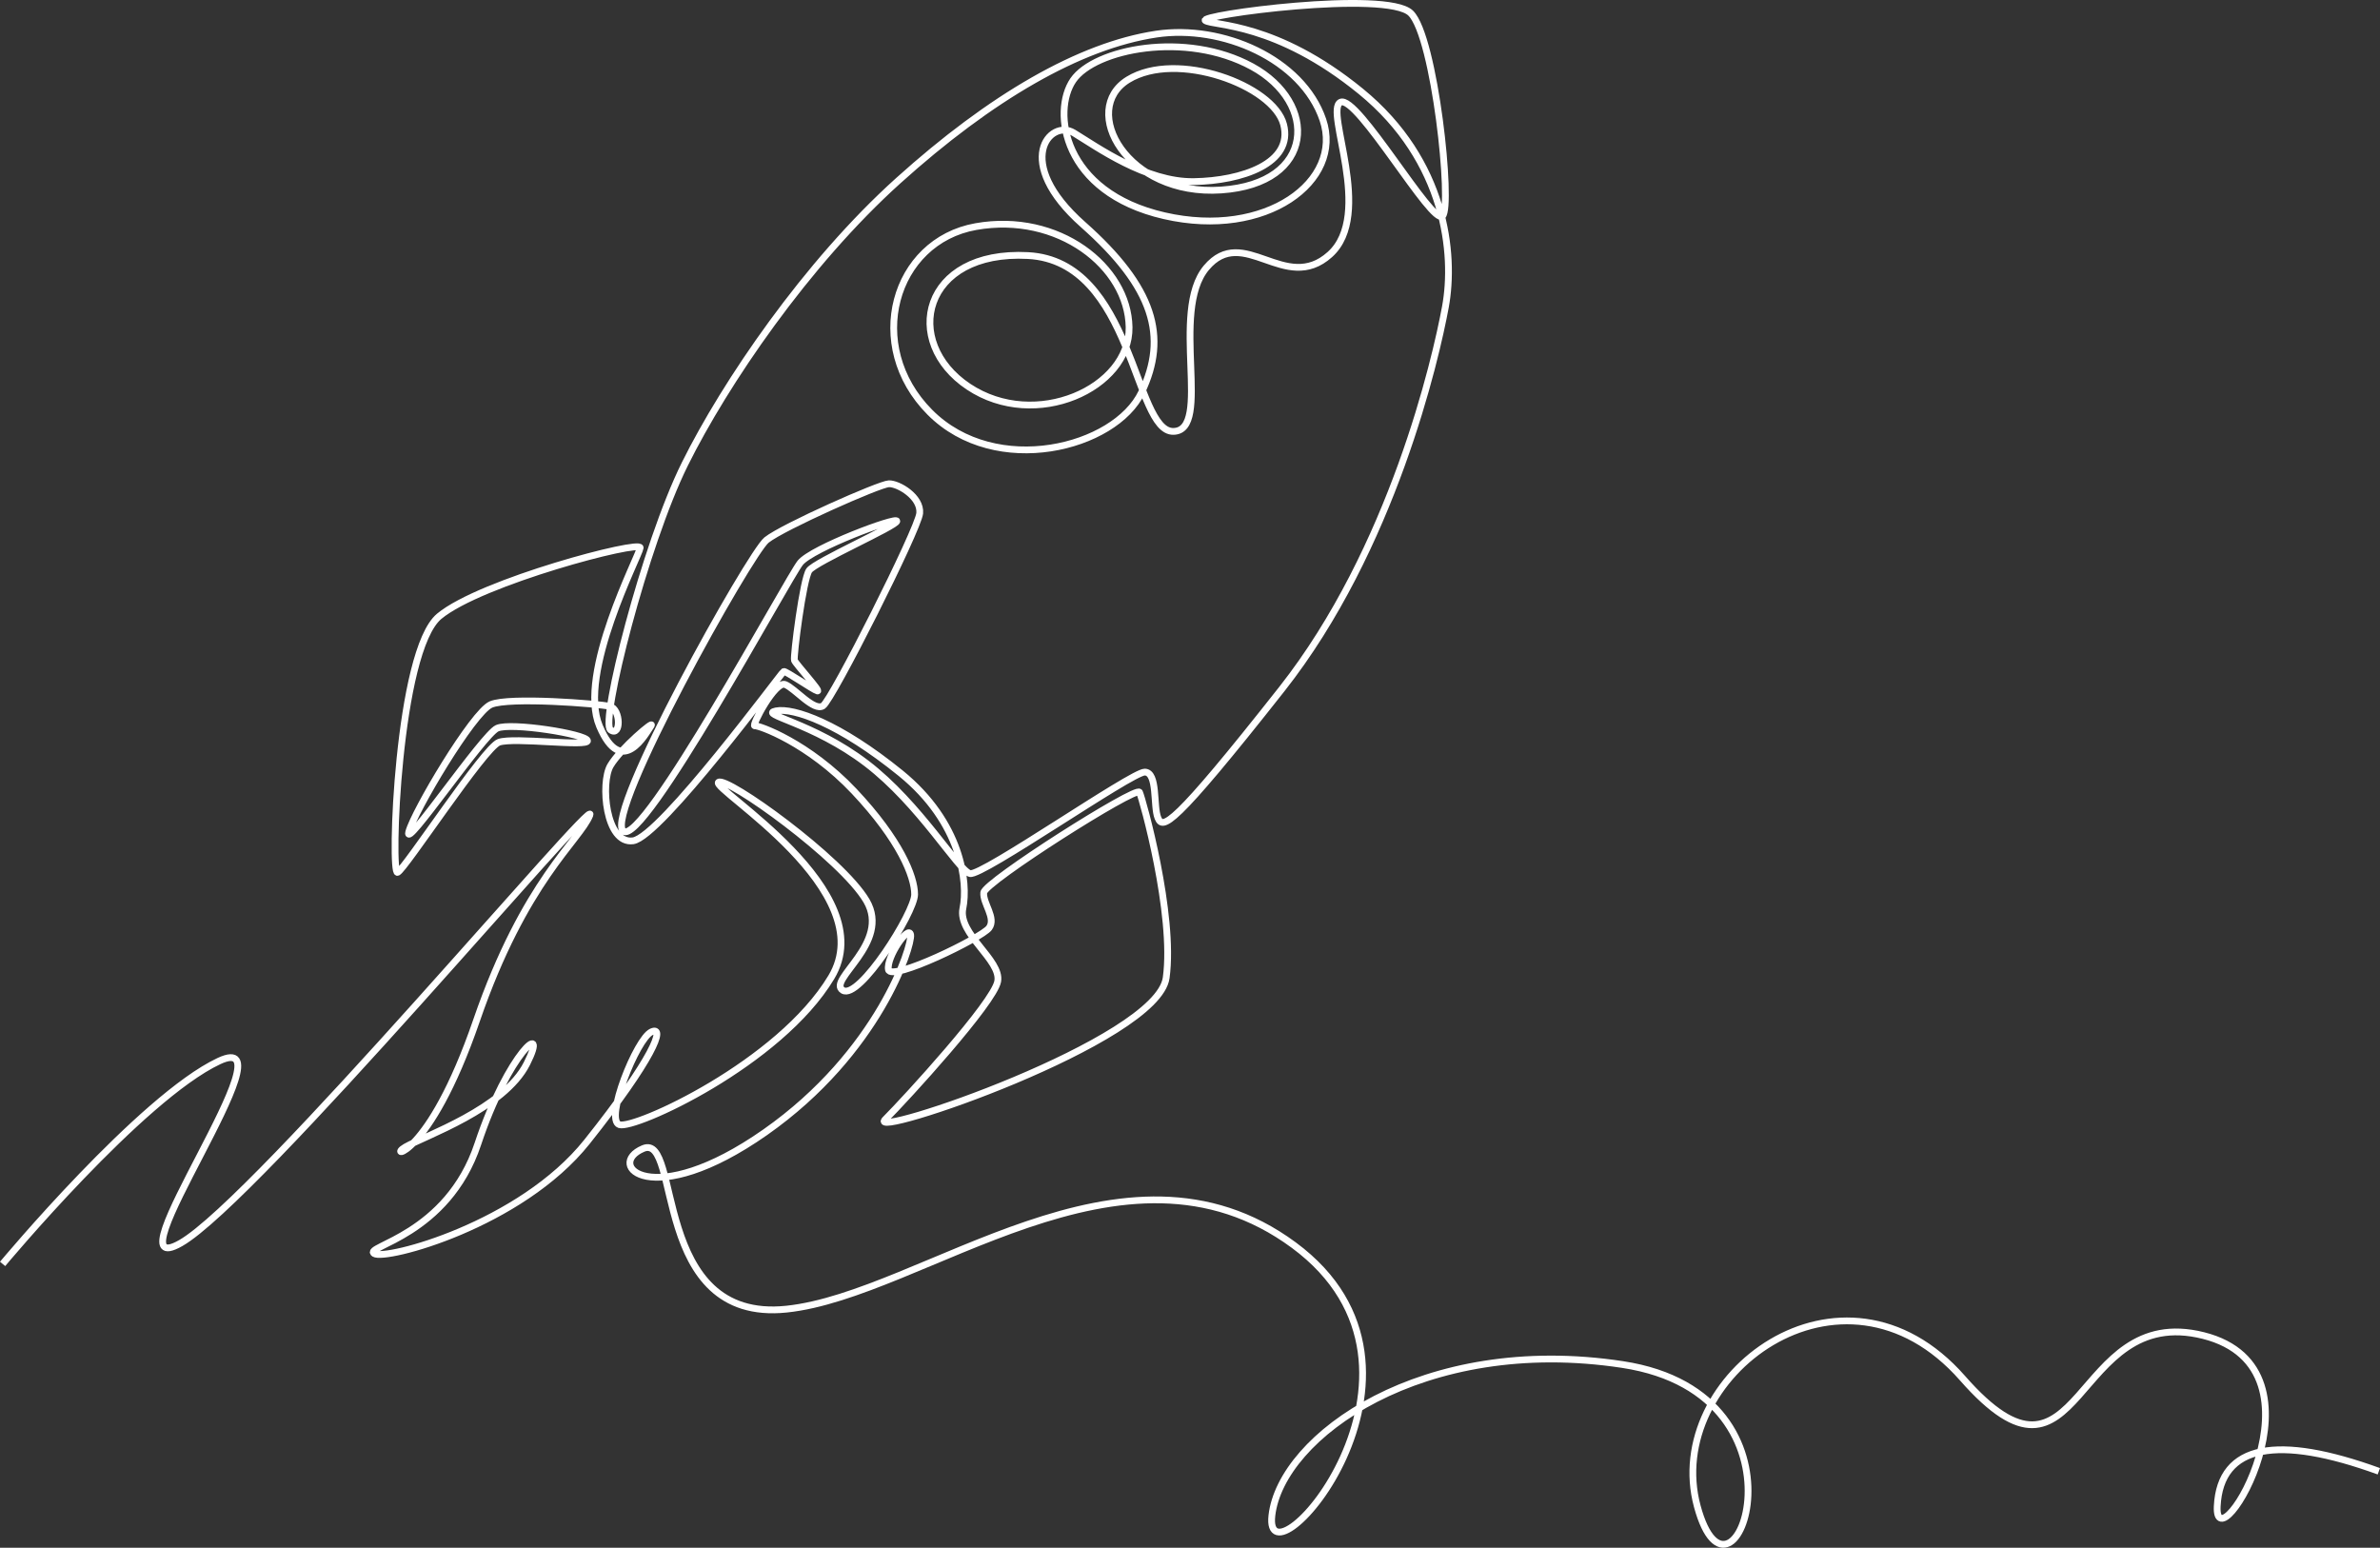
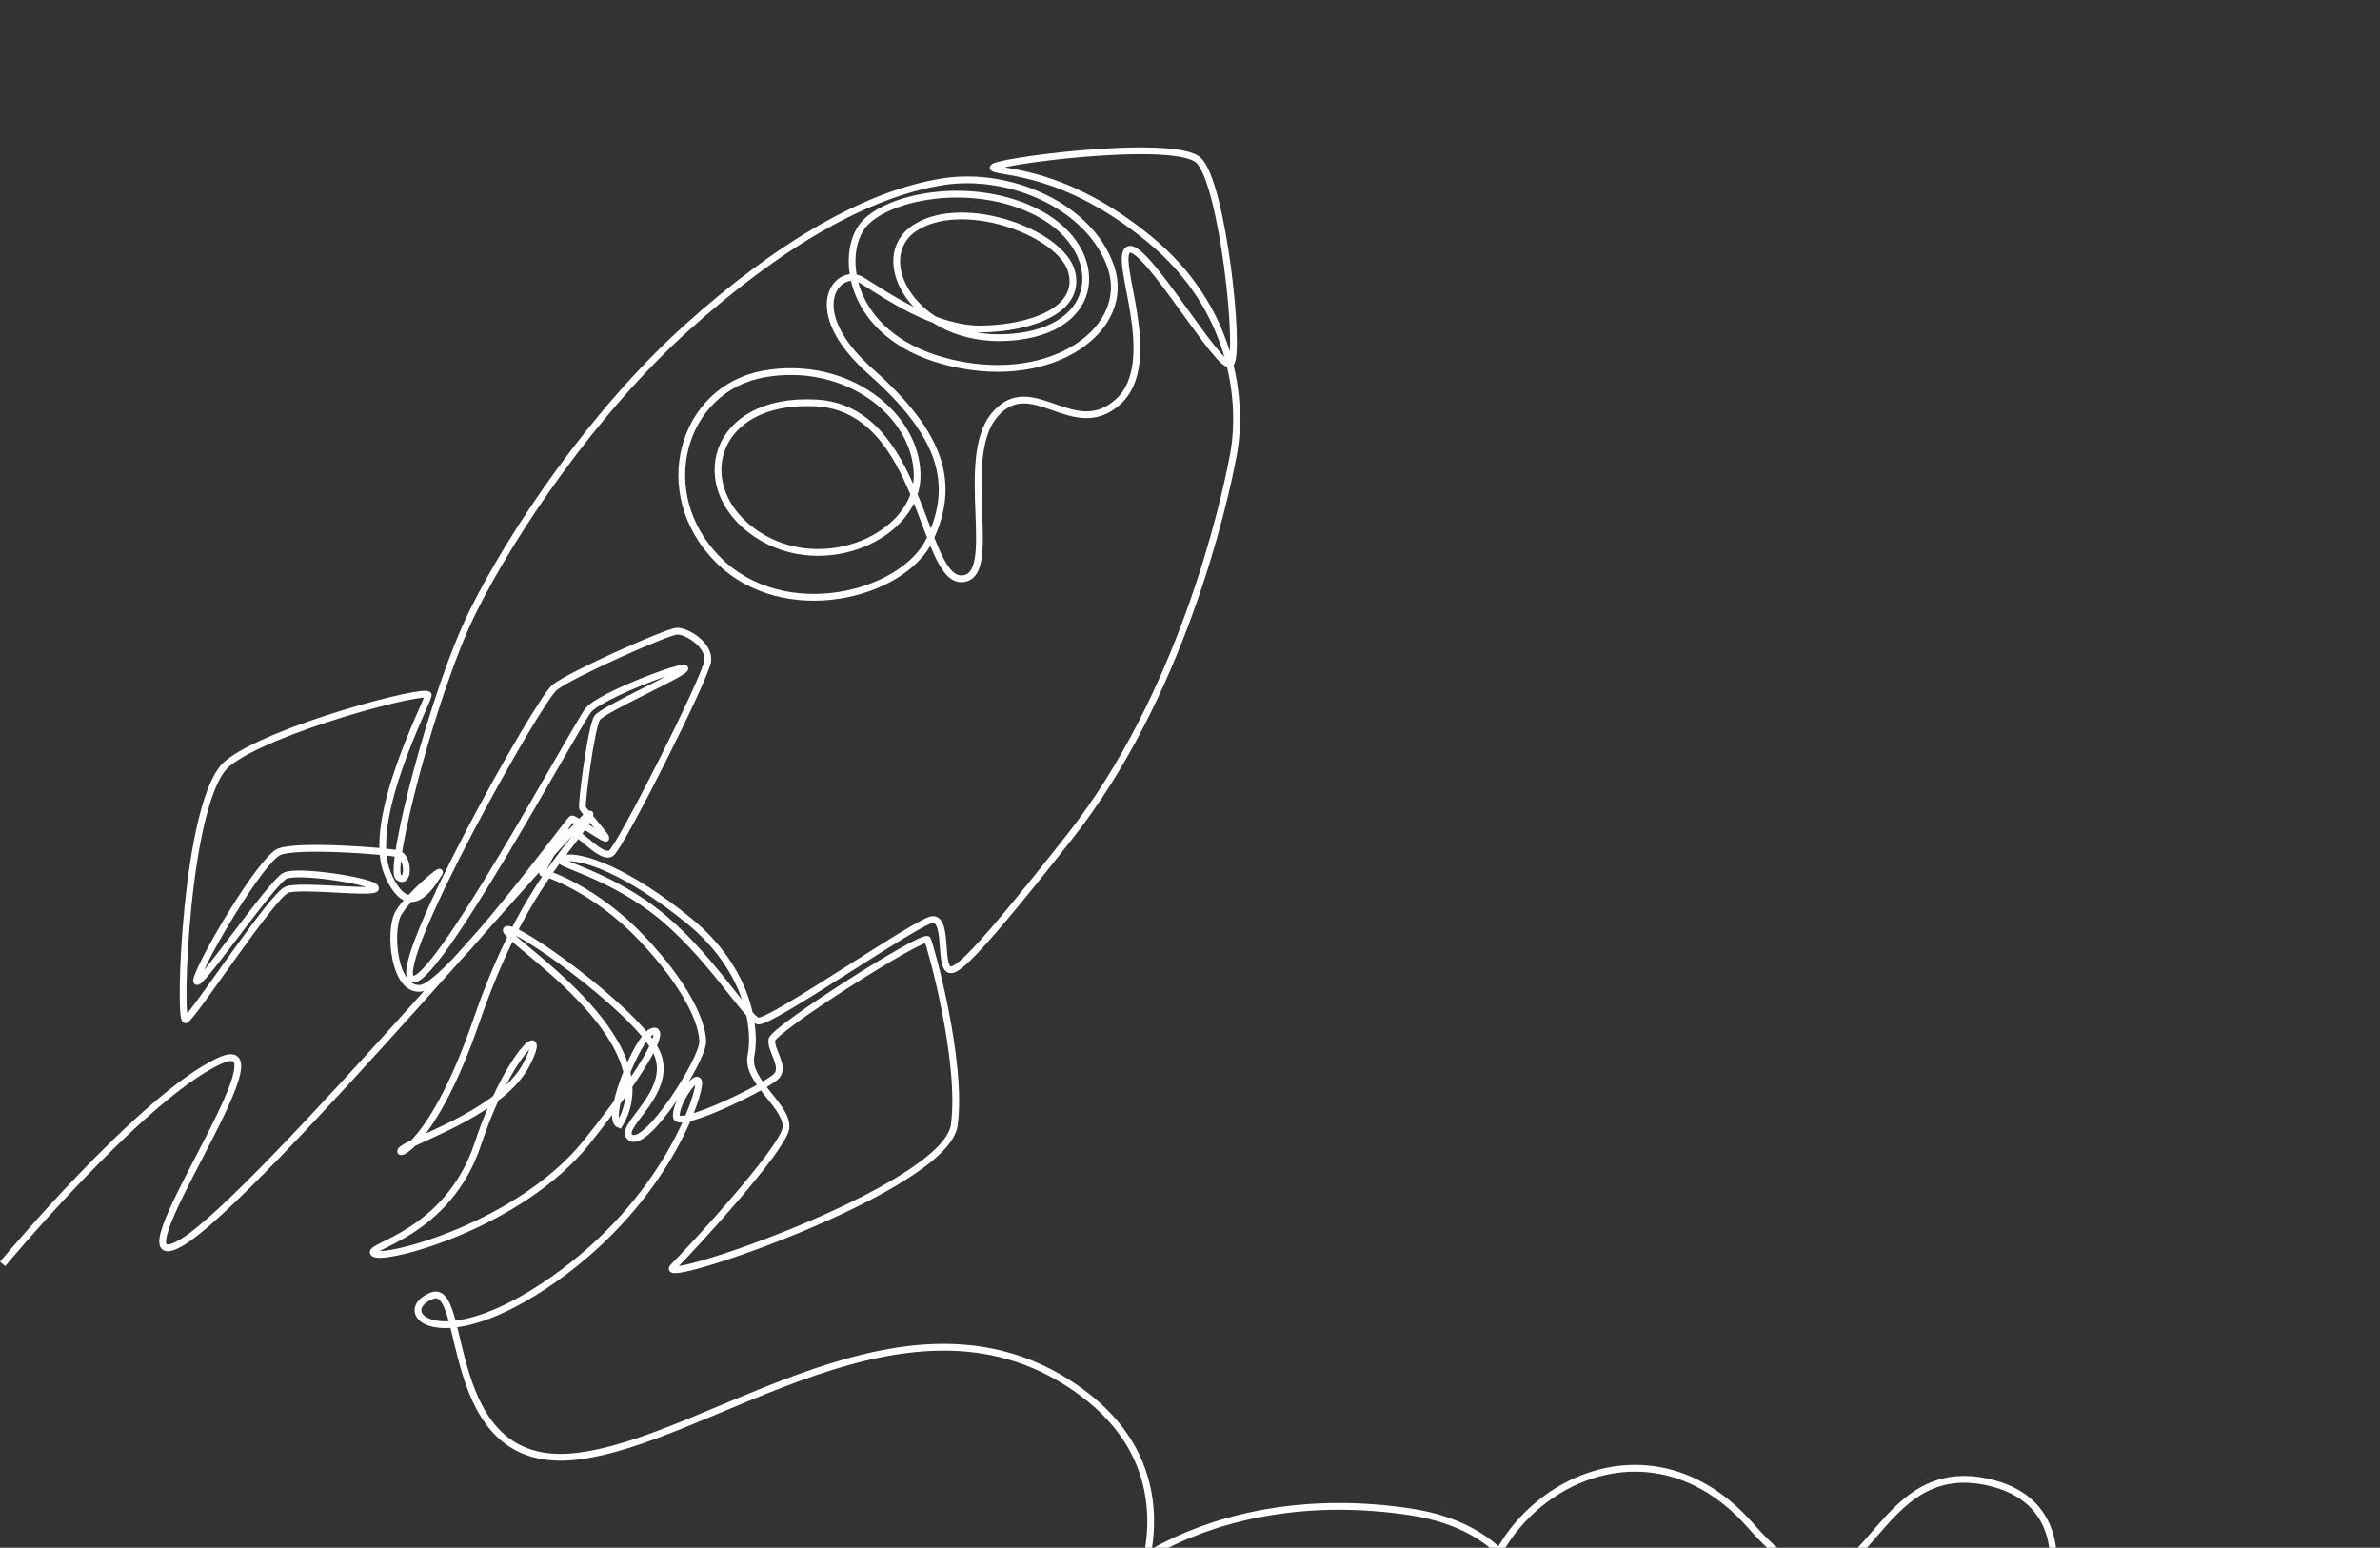
<svg xmlns="http://www.w3.org/2000/svg" id="Layer_1" data-name="Layer 1" viewBox="0 0 4916.2 3196.98">
  <rect x="0" y="0" width="4916.2" height="3196.98" fill="#333333" stroke="none" />
  <defs>
    <style>      .cls-1 {        fill: none;        stroke: #fff;        stroke-miterlimit: 10;        stroke-width: 14px;      }    </style>
  </defs>
-   <path class="cls-1" d="M5.38,2610.7s286.08-343.29,446.7-418.88c160.62-75.59-235.16,465.07-78.74,375.84,156.42-89.23,866.1-936.44,845.11-883.95s-134.38,134.38-234.11,424.13c-99.73,289.75-186.87,284.5-146.97,261.41,39.89-23.1,203.66-78.74,250.91-172.17,47.24-93.43-38.14-24.15-101.13,165.52-62.99,189.67-237.26,212.06-214.16,226.76,23.1,14.7,302.35-58.79,439.52-230.96,137.18-172.17,163.42-241.11,132.98-226.94-30.44,14.17-97.11,181.09-66.14,191.59s330.69-125.98,437.77-304.45c107.08-178.47-249.16-389.48-233.06-402.78,16.1-13.3,254.76,157.47,305.85,244.96,51.09,87.49-82.59,163.77-48.99,184.77,33.59,21,148.37-160.97,148.37-198.07s-30.44-112.86-124.93-213.11c-94.48-100.26-197.37-136.48-205.24-135.16-7.87,1.31,42.17-93.7,62.81-85.3,20.65,8.4,59.14,55.99,78.04,44.09,18.9-11.9,196.67-364.29,199.82-397.88,3.15-33.59-44.09-61.59-63.69-60.89-19.6,.7-218.36,88.88-252.66,116.18-34.29,27.3-335.94,566.2-296.05,601.2,39.89,34.99,341.02-523.69,365.69-554.13,24.67-30.44,199.99-96.06,199.47-86.09s-168.5,83.99-181.09,101.83c-12.6,17.85-33.07,178.47-30.44,185.82,2.62,7.35,55.82,65.26,47.42,63.16-8.4-2.1-65.79-41.99-69.64-40.24-3.85,1.75-254.41,341.89-311.1,349.77-56.69,7.87-67.71-119.68-46.72-155.37,21-35.69,93.96-96.76,83.81-82.06-10.15,14.7-60.19,109.88-106.38,.7-46.19-109.18,81.89-351.69,83.99-368.49s-328.94,69.99-415.03,141.38c-86.09,71.39-101.48,536.11-86.09,529.11,15.4-7,178.82-257.56,209.26-268.75,30.44-11.2,186.52,10.15,183.02-3.5-3.5-13.65-157.82-38.14-186.52-25.55-28.7,12.6-193.52,255.81-182.67,214.16,10.85-41.64,132.63-247.06,169.72-263.15,37.09-16.1,222.91-1.75,245.66,3.85,22.75,5.6,23.45,64.39,1.4,48.64-22.05-15.75,70.69-382.48,153.62-549.41,82.94-166.92,250.38-413.63,440.92-585.27,190.54-171.65,374.44-278.73,532.61-302.52,135.93-20.45,301.65,51.09,344.34,177.07,42.69,125.98-116.88,246.36-327.54,198.07-210.66-48.29-232.36-215.56-188.27-279.95,44.09-64.39,232.36-102.88,369.54-28,137.18,74.89,131.58,241.46-63.69,254.76-195.27,13.3-293.25-165.87-192.47-227.81,100.78-61.94,300.25,12.07,321.24,92.38,21,80.31-86.61,116.53-185.29,118.1-98.68,1.57-199.99-71.39-248.28-100.78-48.29-29.39-127.73,59.31,19.25,189.49,146.97,130.18,175.67,231.66,121.08,346.44-54.59,114.78-300.95,178.47-437.43,41.29-136.48-137.18-74.89-353.44,95.18-383.53,170.07-30.09,314.25,82.59,316.35,207.86,2.1,125.28-193.17,215.21-331.74,122.83-138.58-92.38-95.53-282.4,122.83-270.85,218.36,11.55,218.36,364.29,300.25,363.24,81.89-1.05-8.4-246.71,68.24-338.04,76.64-91.33,162.72,55.64,255.11-27.3,92.38-82.94-12.25-298.5,22.05-314.6,34.29-16.1,189.67,255.46,210.66,235.16s-16.1-370.94-65.79-419.23c-49.69-48.29-440.92,4.2-424.13,15.4,16.8,11.2,145.58,2.8,321.24,146.27,175.67,143.48,194.66,336.64,174.66,445.12-19.99,108.48-109.58,499.71-337.91,789.46-228.34,289.75-246.18,289.75-255.98,265.95-9.8-23.8,0-94.48-27.3-94.48s-336.64,215.91-360.79,209.61c-24.15-6.3-103.41-143.3-214.16-227.81s-223.61-100.78-186.87-108.13c36.74-7.35,131.75,26.25,257.73,128.6,125.98,102.36,139.63,226.24,128.6,279.25s79.79,106.56,71.91,150.65c-7.87,44.09-189.49,242.51-232.54,285.55-43.04,43.04,562.7-161.67,580.55-292.9,17.85-131.23-48.82-369.54-55.12-383.18-6.3-13.65-319.67,185.29-321.77,207.34-2.1,22.05,26.25,52.49,11.02,72.96-15.22,20.47-203.14,111.81-207.86,86.09s42.43-93.96,45.89-71.91c3.46,22.05-65.31,243.03-300.47,407.86s-331.74,67.19-251.96,33.59c79.79-33.59,14.7,361.14,296.05,331.74,281.35-29.4,694.98-392.63,1047.72-132.28,352.74,260.36-64.04,722.28-45.14,558.5,18.9-163.77,311.8-374.79,724.38-311.8,412.58,62.99,226.76,560.6,154.32,292.9-72.44-267.7,299.2-548.01,548.01-264.55s223.61-157.47,497.61-88.18,22.05,481.87,28.35,352.74,125.98-148.02,333.84-72.44" />
+   <path class="cls-1" d="M5.38,2610.7s286.08-343.29,446.7-418.88c160.62-75.59-235.16,465.07-78.74,375.84,156.42-89.23,866.1-936.44,845.11-883.95s-134.38,134.38-234.11,424.13c-99.73,289.75-186.87,284.5-146.97,261.41,39.89-23.1,203.66-78.74,250.91-172.17,47.24-93.43-38.14-24.15-101.13,165.52-62.99,189.67-237.26,212.06-214.16,226.76,23.1,14.7,302.35-58.79,439.52-230.96,137.18-172.17,163.42-241.11,132.98-226.94-30.44,14.17-97.11,181.09-66.14,191.59c107.08-178.47-249.16-389.48-233.06-402.78,16.1-13.3,254.76,157.47,305.85,244.96,51.09,87.49-82.59,163.77-48.99,184.77,33.59,21,148.37-160.97,148.37-198.07s-30.44-112.86-124.93-213.11c-94.48-100.26-197.37-136.48-205.24-135.16-7.87,1.31,42.17-93.7,62.81-85.3,20.65,8.4,59.14,55.99,78.04,44.09,18.9-11.9,196.67-364.29,199.82-397.88,3.15-33.59-44.09-61.59-63.69-60.89-19.6,.7-218.36,88.88-252.66,116.18-34.29,27.3-335.94,566.2-296.05,601.2,39.89,34.99,341.02-523.69,365.69-554.13,24.67-30.44,199.99-96.06,199.47-86.09s-168.5,83.99-181.09,101.83c-12.6,17.85-33.07,178.47-30.44,185.82,2.62,7.35,55.82,65.26,47.42,63.16-8.4-2.1-65.79-41.99-69.64-40.24-3.85,1.75-254.41,341.89-311.1,349.77-56.69,7.87-67.71-119.68-46.72-155.37,21-35.69,93.96-96.76,83.81-82.06-10.15,14.7-60.19,109.88-106.38,.7-46.19-109.18,81.89-351.69,83.99-368.49s-328.94,69.99-415.03,141.38c-86.09,71.39-101.48,536.11-86.09,529.11,15.4-7,178.82-257.56,209.26-268.75,30.44-11.2,186.52,10.15,183.02-3.5-3.5-13.65-157.82-38.14-186.52-25.55-28.7,12.6-193.52,255.81-182.67,214.16,10.85-41.64,132.63-247.06,169.72-263.15,37.09-16.1,222.91-1.75,245.66,3.85,22.75,5.6,23.45,64.39,1.4,48.64-22.05-15.75,70.69-382.48,153.62-549.41,82.94-166.92,250.38-413.63,440.92-585.27,190.54-171.65,374.44-278.73,532.61-302.52,135.93-20.45,301.65,51.09,344.34,177.07,42.69,125.98-116.88,246.36-327.54,198.07-210.66-48.29-232.36-215.56-188.27-279.95,44.09-64.39,232.36-102.88,369.54-28,137.18,74.89,131.58,241.46-63.69,254.76-195.27,13.3-293.25-165.87-192.47-227.81,100.78-61.94,300.25,12.07,321.24,92.38,21,80.31-86.61,116.53-185.29,118.1-98.68,1.57-199.99-71.39-248.28-100.78-48.29-29.39-127.73,59.31,19.25,189.49,146.97,130.18,175.67,231.66,121.08,346.44-54.59,114.78-300.95,178.47-437.43,41.29-136.48-137.18-74.89-353.44,95.18-383.53,170.07-30.09,314.25,82.59,316.35,207.86,2.1,125.28-193.17,215.21-331.74,122.83-138.58-92.38-95.53-282.4,122.83-270.85,218.36,11.55,218.36,364.29,300.25,363.24,81.89-1.05-8.4-246.71,68.24-338.04,76.64-91.33,162.72,55.64,255.11-27.3,92.38-82.94-12.25-298.5,22.05-314.6,34.29-16.1,189.67,255.46,210.66,235.16s-16.1-370.94-65.79-419.23c-49.69-48.29-440.92,4.2-424.13,15.4,16.8,11.2,145.58,2.8,321.24,146.27,175.67,143.48,194.66,336.64,174.66,445.12-19.99,108.48-109.58,499.71-337.91,789.46-228.34,289.75-246.18,289.75-255.98,265.95-9.8-23.8,0-94.48-27.3-94.48s-336.64,215.91-360.79,209.61c-24.15-6.3-103.41-143.3-214.16-227.81s-223.61-100.78-186.87-108.13c36.74-7.35,131.75,26.25,257.73,128.6,125.98,102.36,139.63,226.24,128.6,279.25s79.79,106.56,71.91,150.65c-7.87,44.09-189.49,242.51-232.54,285.55-43.04,43.04,562.7-161.67,580.55-292.9,17.85-131.23-48.82-369.54-55.12-383.18-6.3-13.65-319.67,185.29-321.77,207.34-2.1,22.05,26.25,52.49,11.02,72.96-15.22,20.47-203.14,111.81-207.86,86.09s42.43-93.96,45.89-71.91c3.46,22.05-65.31,243.03-300.47,407.86s-331.74,67.19-251.96,33.59c79.79-33.59,14.7,361.14,296.05,331.74,281.35-29.4,694.98-392.63,1047.72-132.28,352.74,260.36-64.04,722.28-45.14,558.5,18.9-163.77,311.8-374.79,724.38-311.8,412.58,62.99,226.76,560.6,154.32,292.9-72.44-267.7,299.2-548.01,548.01-264.55s223.61-157.47,497.61-88.18,22.05,481.87,28.35,352.74,125.98-148.02,333.84-72.44" />
</svg>